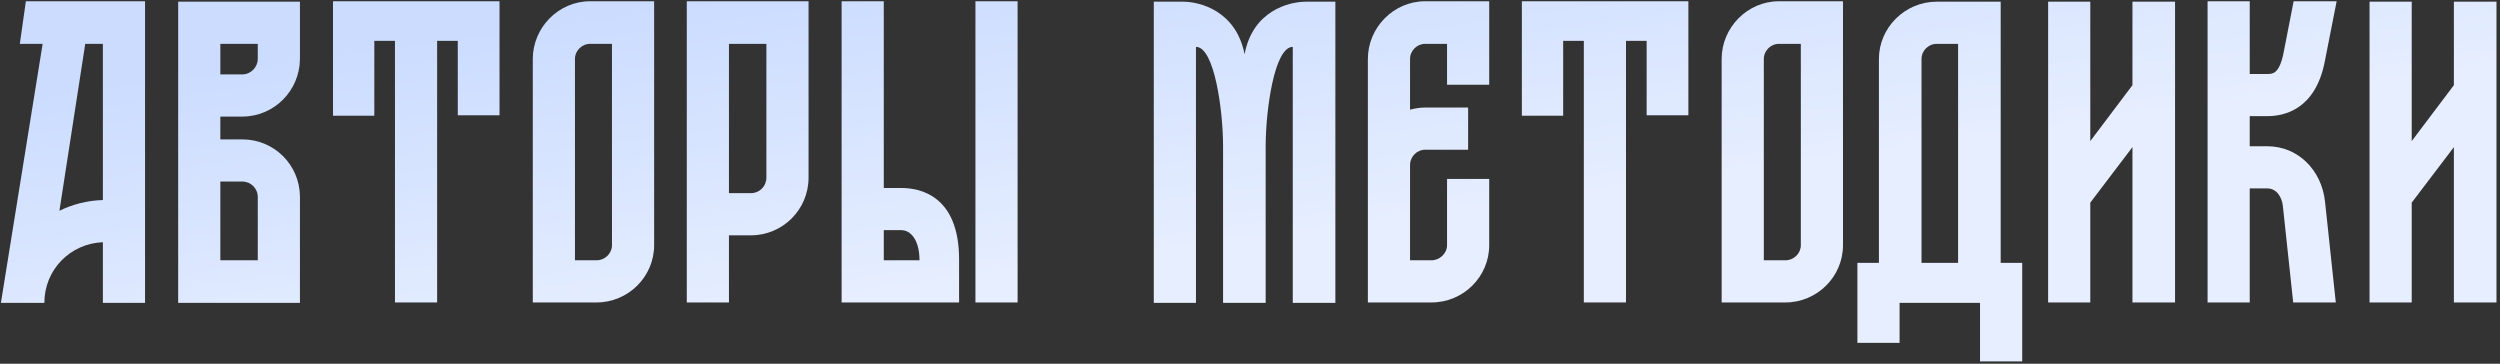
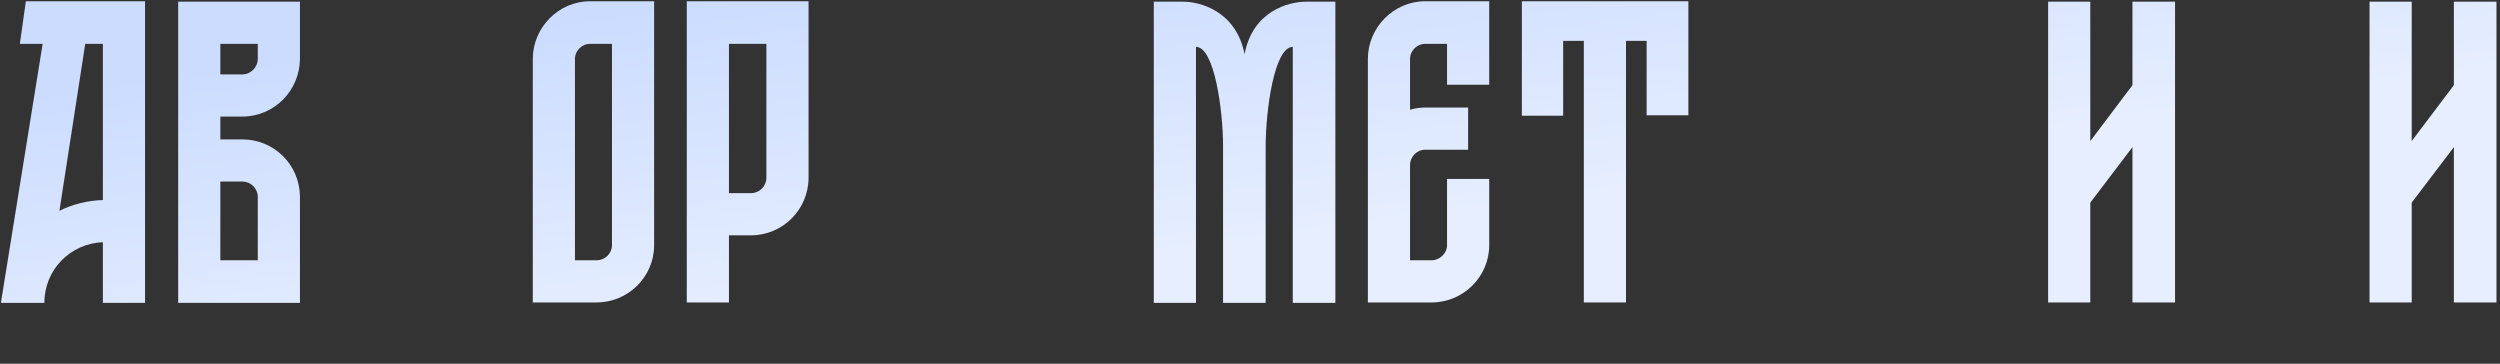
<svg xmlns="http://www.w3.org/2000/svg" width="653" height="95" viewBox="0 0 653 95" fill="none">
  <rect x="0" y="0" width="653" height="95" fill="#333333" stroke="none" />
  <path d="M6.755 0.329L5.181 11.456H11.138L0.236 79.112H11.587C11.587 70.459 18.331 63.603 26.872 63.266V79.112H37.886V0.329H6.755ZM15.521 55.062L22.264 11.456H26.872V52.252C22.826 52.364 18.892 53.376 15.521 55.062Z" fill="url(#paint0_linear_134_334)" />
  <path d="M63.285 30.449C71.602 30.449 78.233 23.706 78.345 15.502V0.442H46.54V79.112H78.345V51.24C78.233 43.036 71.602 36.406 63.285 36.406H57.553V30.449H63.285ZM57.553 11.456H67.331V15.389C67.331 17.524 65.533 19.435 63.285 19.435H57.553V11.456ZM63.285 47.419C65.533 47.419 67.331 49.218 67.331 51.465V67.986H57.553V47.419H63.285Z" fill="url(#paint1_linear_134_334)" />
-   <path d="M86.981 0.329V30.224H97.77V10.669H103.165V79H114.179V10.669H119.573V30.112H130.475V0.329H86.981Z" fill="url(#paint2_linear_134_334)" />
  <path d="M154.114 0.329C145.91 0.329 139.166 7.185 139.166 15.389V79H155.8C164.116 79 170.86 72.257 170.86 64.053V0.329H154.114ZM159.846 64.053C159.846 66.188 158.047 67.986 155.8 67.986H150.18V15.389C150.18 13.254 151.979 11.456 154.114 11.456H159.846V64.053Z" fill="url(#paint3_linear_134_334)" />
  <path d="M179.389 0.329V79H190.403V61.468H196.134C204.451 61.468 211.194 54.724 211.194 46.408V0.329H179.389ZM200.18 46.408C200.18 48.656 198.382 50.454 196.134 50.454H190.403V11.456H200.18V46.408Z" fill="url(#paint4_linear_134_334)" />
-   <path d="M235.452 49.105H230.844V0.329H219.83V79H250.512V67.761C250.512 50.791 239.947 49.105 235.452 49.105ZM230.844 67.986V60.119H235.452C237.812 60.119 240.172 62.592 240.172 67.986H230.844ZM265.796 79V0.329H254.783V79H265.796Z" fill="url(#paint5_linear_134_334)" />
  <path d="M341.157 0.442C336.662 0.442 327.221 2.802 325.086 14.153C322.838 2.802 313.397 0.442 309.014 0.442H301.372V79.112H312.386V12.242C317.219 12.242 319.466 28.876 319.466 38.204V79.112H330.593V38.204C330.593 28.876 332.84 12.242 337.673 12.242V79.112H348.799V0.442H341.157Z" fill="url(#paint6_linear_134_334)" />
  <path d="M388.982 0.329H372.236C364.032 0.329 357.289 7.185 357.289 15.389V79H373.922C382.239 79 388.982 72.257 388.982 64.053V46.745H377.968V64.053C377.968 66.188 376.057 67.986 373.922 67.986H368.303V43.149C368.303 40.901 370.101 39.103 372.236 39.103H383.475V28.089H372.236C370.888 28.089 369.539 28.314 368.303 28.651V15.389C368.303 13.254 370.101 11.456 372.236 11.456H377.968V22.132H388.982V0.329Z" fill="url(#paint7_linear_134_334)" />
  <path d="M397.511 0.329V30.224H408.3V10.669H413.695V79H424.709V10.669H430.103V30.112H441.005V0.329H397.511Z" fill="url(#paint8_linear_134_334)" />
-   <path d="M464.644 0.329C456.439 0.329 449.696 7.185 449.696 15.389V79H466.329C474.646 79 481.389 72.257 481.389 64.053V0.329H464.644ZM470.375 64.053C470.375 66.188 468.577 67.986 466.329 67.986H460.71V15.389C460.71 13.254 462.508 11.456 464.644 11.456H470.375V64.053Z" fill="url(#paint9_linear_134_334)" />
-   <path d="M522.579 68.66V0.442H505.833C497.629 0.442 490.773 7.185 490.773 15.389V68.66H485.154V89.564H496.168V79.112H517.184V94.397H528.198V68.66H522.579ZM511.453 68.66H501.9V15.389C501.9 13.254 503.698 11.456 505.833 11.456H511.453V68.66Z" fill="url(#paint10_linear_134_334)" />
  <path d="M556.997 0.442V22.245L545.984 36.855V0.442H534.97V79H545.984V52.926L556.997 38.428V79H568.124V0.442H556.997Z" fill="url(#paint11_linear_134_334)" />
-   <path d="M592.24 38.204H587.632V30.337H592.24C596.736 30.337 604.715 28.538 607.188 16.288L610.335 0.329H599.096L596.399 14.153C595.275 19.323 593.589 19.323 592.24 19.323H587.632V0.329H576.619V79H587.632V49.218H592.24C594.713 49.218 596.061 51.578 596.286 53.825L598.983 79H610.11L607.3 52.702C606.401 44.273 600.107 38.204 592.24 38.204Z" fill="url(#paint12_linear_134_334)" />
  <path d="M640.954 0.442V22.245L629.94 36.855V0.442H618.926V79H629.94V52.926L640.954 38.428V79H652.08V0.442H640.954Z" fill="url(#paint13_linear_134_334)" />
  <defs>
    <linearGradient id="paint0_linear_134_334" x1="224.389" y1="77.25" x2="212.9" y2="-4.963" gradientUnits="userSpaceOnUse">
      <stop stop-color="#E6EEFF" />
      <stop offset="1" stop-color="#CBDCFF" />
    </linearGradient>
    <linearGradient id="paint1_linear_134_334" x1="224.389" y1="77.25" x2="212.9" y2="-4.963" gradientUnits="userSpaceOnUse">
      <stop stop-color="#E6EEFF" />
      <stop offset="1" stop-color="#CBDCFF" />
    </linearGradient>
    <linearGradient id="paint2_linear_134_334" x1="224.389" y1="77.25" x2="212.9" y2="-4.963" gradientUnits="userSpaceOnUse">
      <stop stop-color="#E6EEFF" />
      <stop offset="1" stop-color="#CBDCFF" />
    </linearGradient>
    <linearGradient id="paint3_linear_134_334" x1="224.389" y1="77.25" x2="212.9" y2="-4.963" gradientUnits="userSpaceOnUse">
      <stop stop-color="#E6EEFF" />
      <stop offset="1" stop-color="#CBDCFF" />
    </linearGradient>
    <linearGradient id="paint4_linear_134_334" x1="224.389" y1="77.25" x2="212.9" y2="-4.963" gradientUnits="userSpaceOnUse">
      <stop stop-color="#E6EEFF" />
      <stop offset="1" stop-color="#CBDCFF" />
    </linearGradient>
    <linearGradient id="paint5_linear_134_334" x1="224.389" y1="77.25" x2="212.9" y2="-4.963" gradientUnits="userSpaceOnUse">
      <stop stop-color="#E6EEFF" />
      <stop offset="1" stop-color="#CBDCFF" />
    </linearGradient>
    <linearGradient id="paint6_linear_134_334" x1="224.389" y1="77.25" x2="212.9" y2="-4.963" gradientUnits="userSpaceOnUse">
      <stop stop-color="#E6EEFF" />
      <stop offset="1" stop-color="#CBDCFF" />
    </linearGradient>
    <linearGradient id="paint7_linear_134_334" x1="224.389" y1="77.25" x2="212.9" y2="-4.963" gradientUnits="userSpaceOnUse">
      <stop stop-color="#E6EEFF" />
      <stop offset="1" stop-color="#CBDCFF" />
    </linearGradient>
    <linearGradient id="paint8_linear_134_334" x1="224.389" y1="77.25" x2="212.9" y2="-4.963" gradientUnits="userSpaceOnUse">
      <stop stop-color="#E6EEFF" />
      <stop offset="1" stop-color="#CBDCFF" />
    </linearGradient>
    <linearGradient id="paint9_linear_134_334" x1="224.389" y1="77.25" x2="212.9" y2="-4.963" gradientUnits="userSpaceOnUse">
      <stop stop-color="#E6EEFF" />
      <stop offset="1" stop-color="#CBDCFF" />
    </linearGradient>
    <linearGradient id="paint10_linear_134_334" x1="224.389" y1="77.25" x2="212.9" y2="-4.963" gradientUnits="userSpaceOnUse">
      <stop stop-color="#E6EEFF" />
      <stop offset="1" stop-color="#CBDCFF" />
    </linearGradient>
    <linearGradient id="paint11_linear_134_334" x1="224.389" y1="77.25" x2="212.9" y2="-4.963" gradientUnits="userSpaceOnUse">
      <stop stop-color="#E6EEFF" />
      <stop offset="1" stop-color="#CBDCFF" />
    </linearGradient>
    <linearGradient id="paint12_linear_134_334" x1="224.389" y1="77.25" x2="212.9" y2="-4.963" gradientUnits="userSpaceOnUse">
      <stop stop-color="#E6EEFF" />
      <stop offset="1" stop-color="#CBDCFF" />
    </linearGradient>
    <linearGradient id="paint13_linear_134_334" x1="224.389" y1="77.25" x2="212.9" y2="-4.963" gradientUnits="userSpaceOnUse">
      <stop stop-color="#E6EEFF" />
      <stop offset="1" stop-color="#CBDCFF" />
    </linearGradient>
  </defs>
</svg>